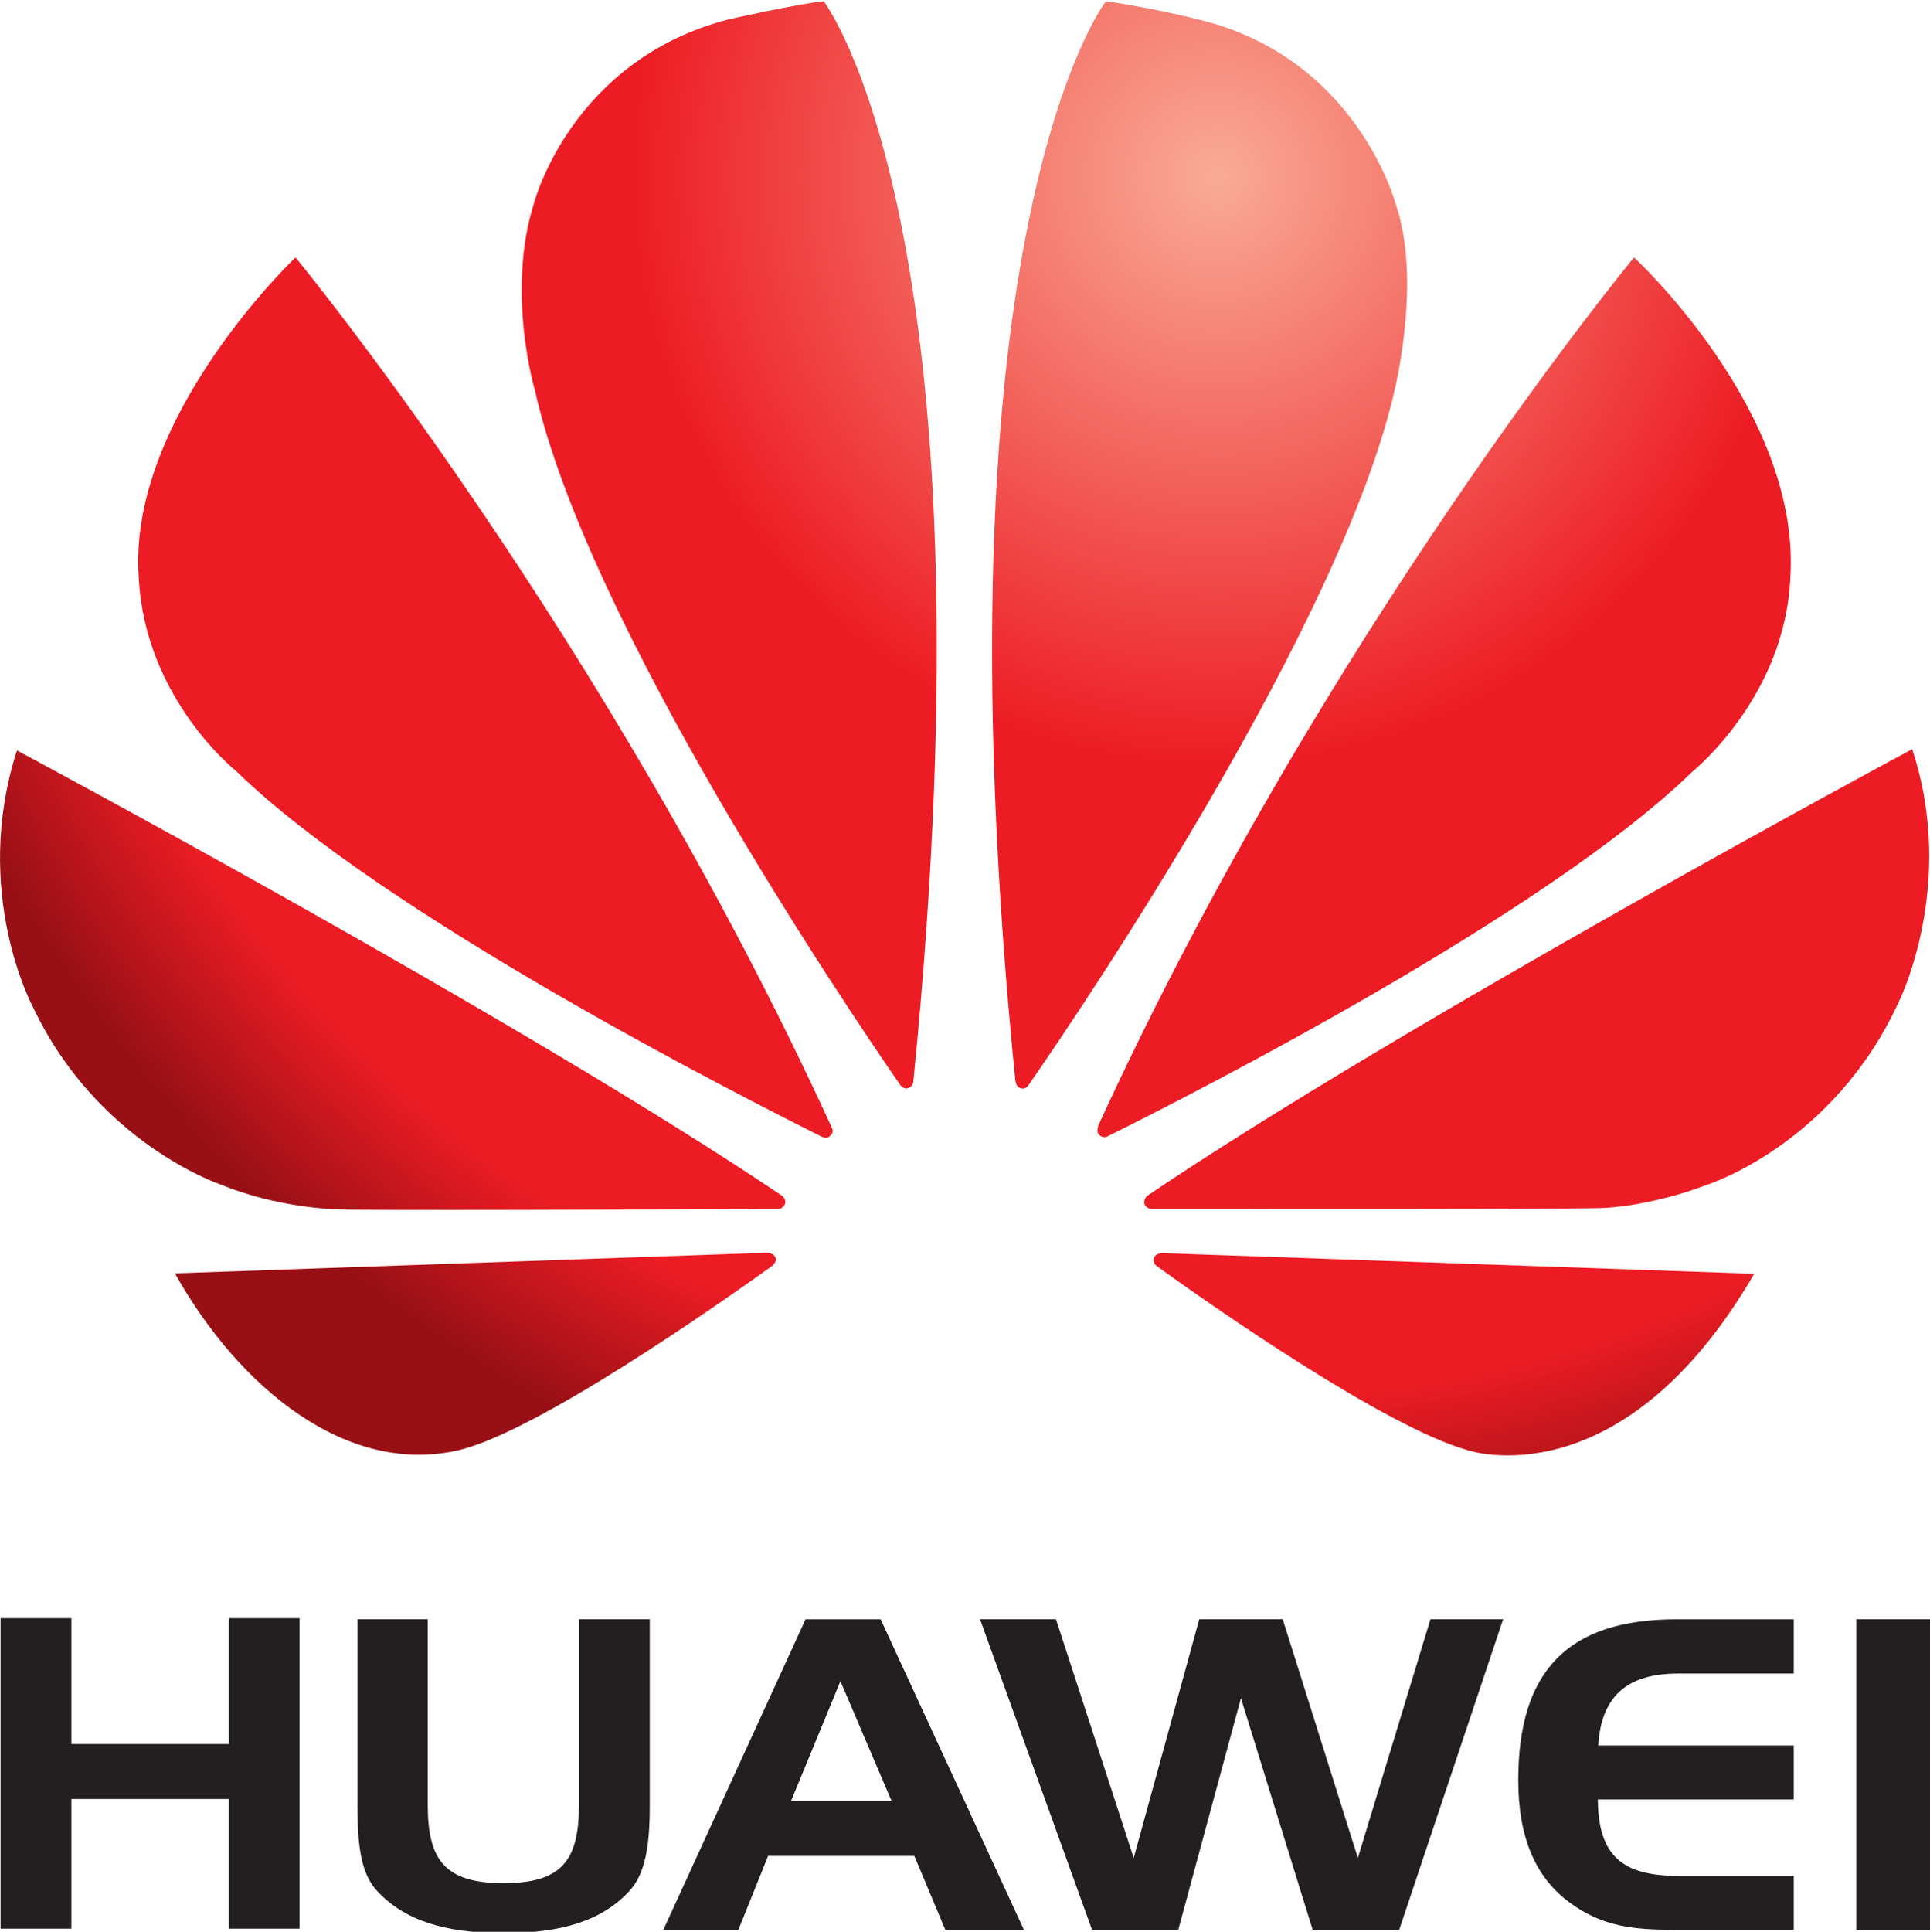
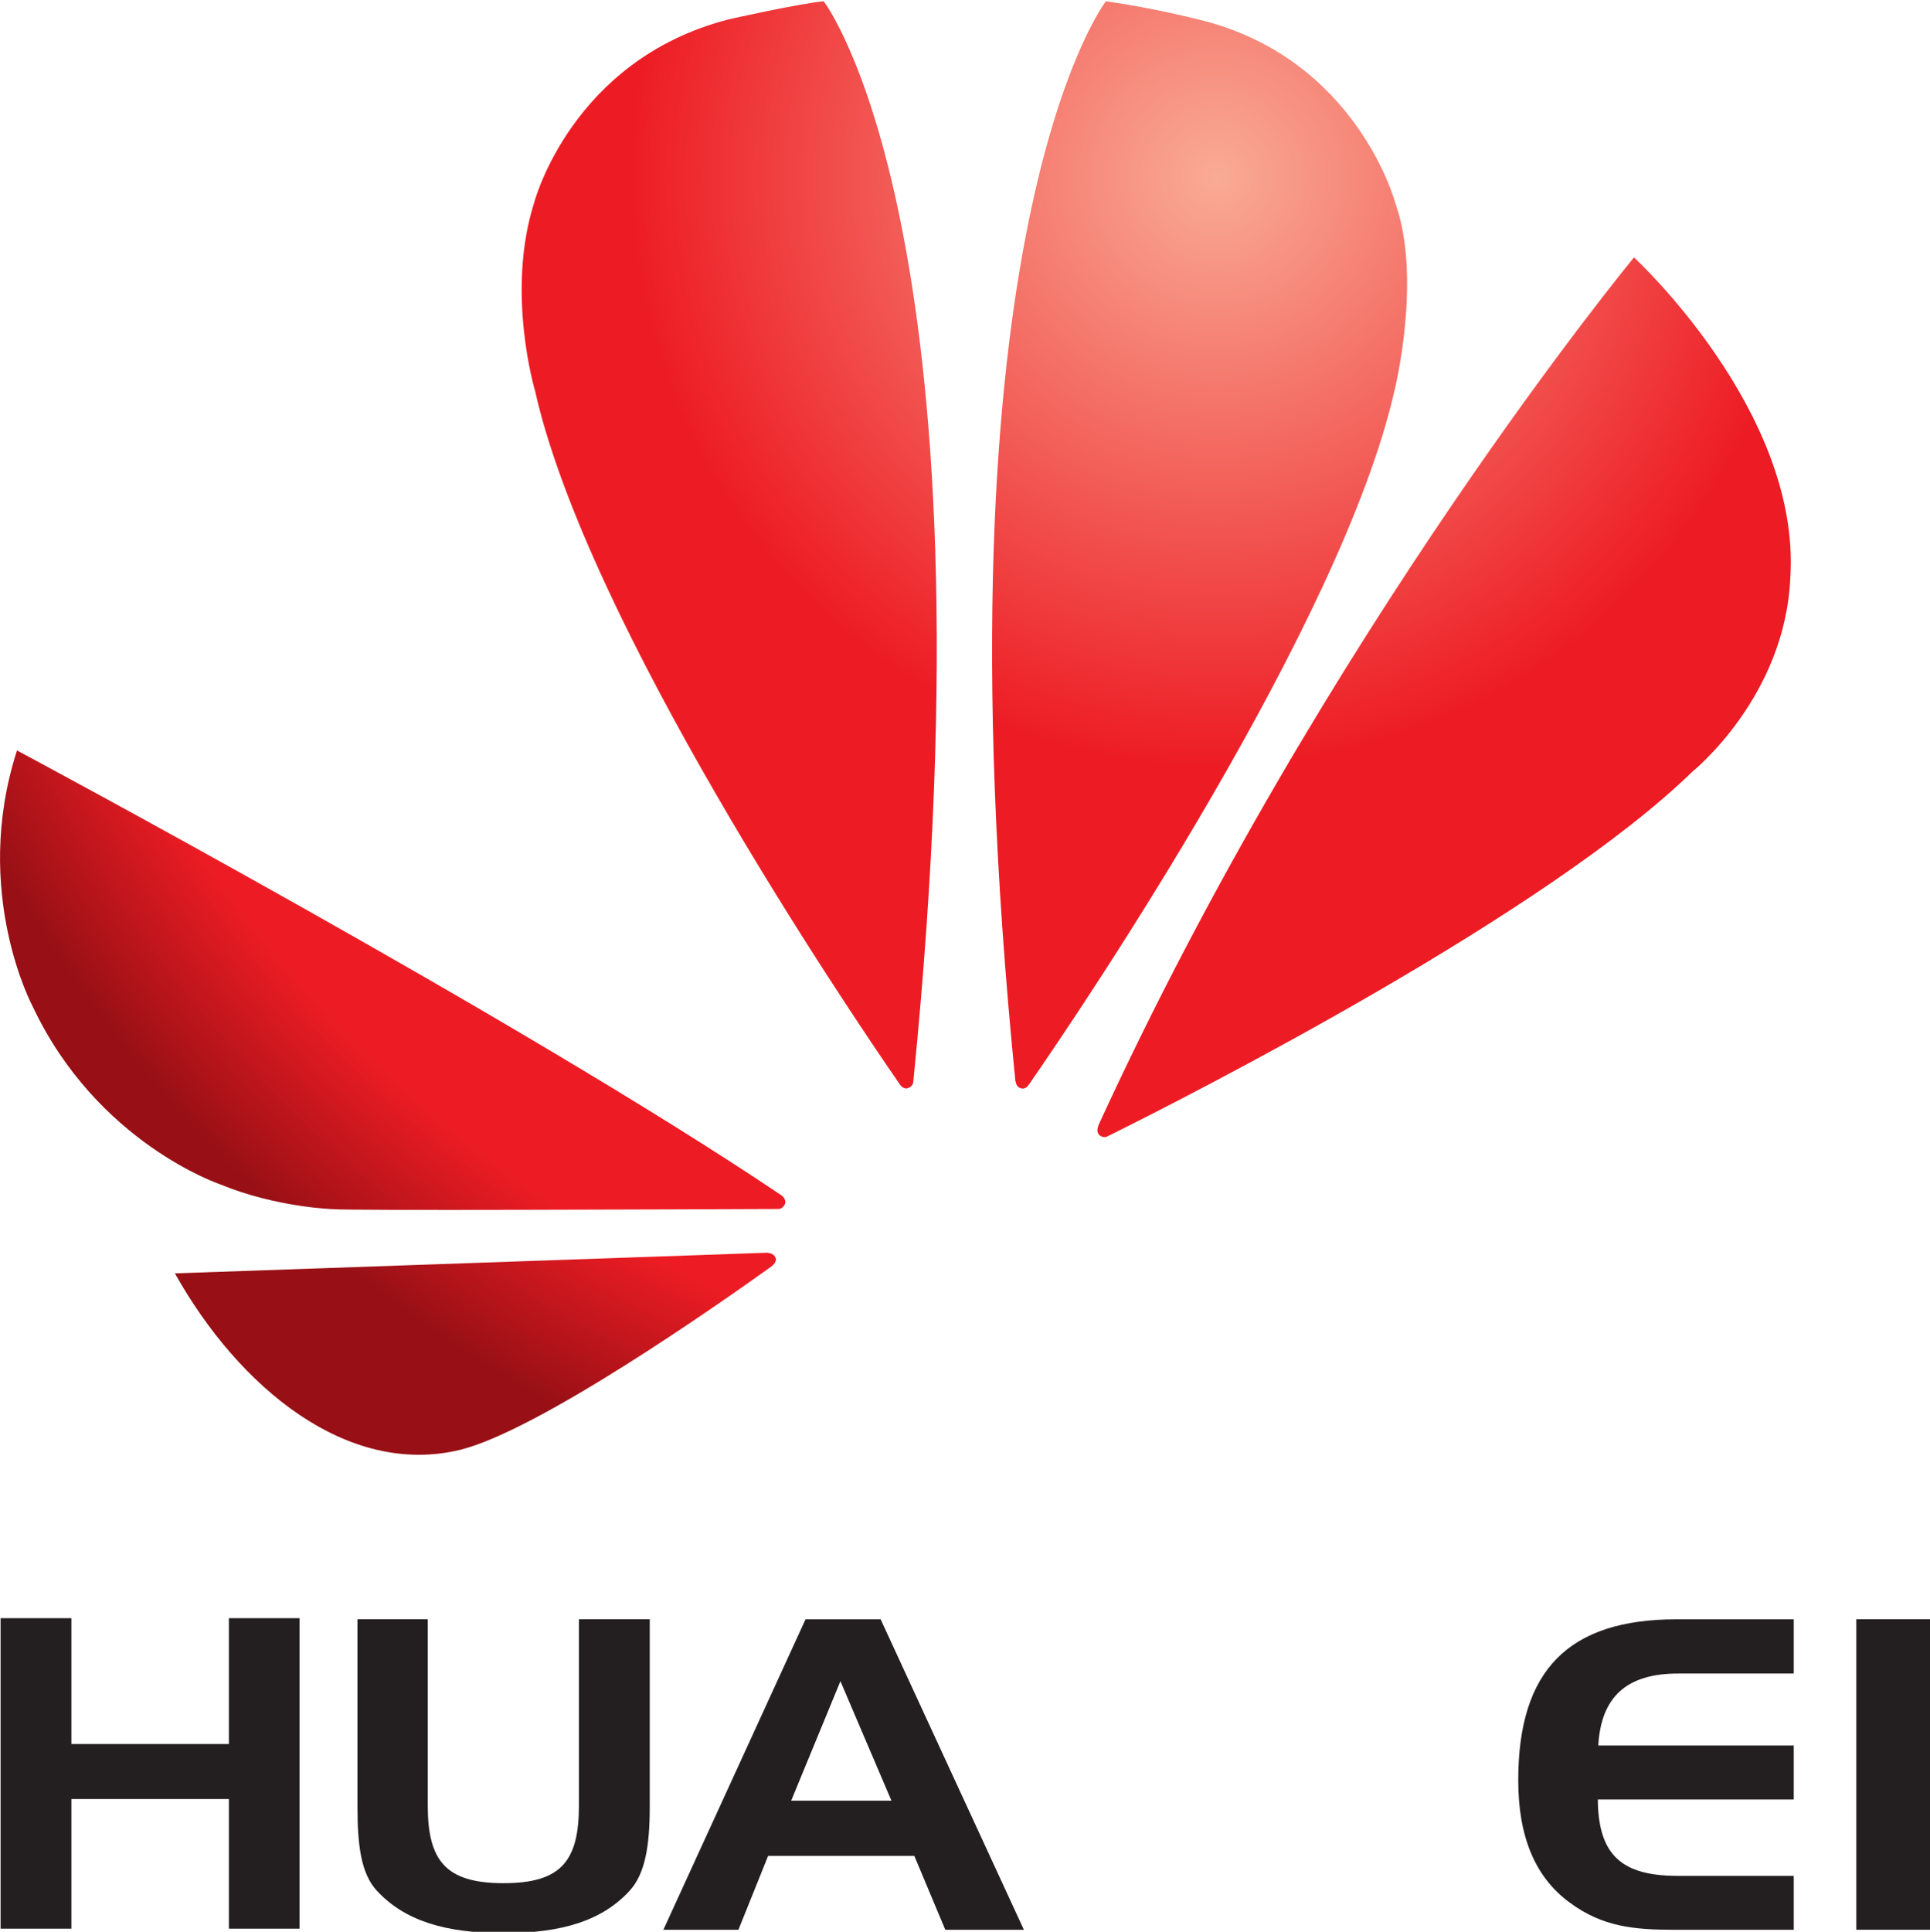
<svg xmlns="http://www.w3.org/2000/svg" xmlns:ns1="http://www.inkscape.org/namespaces/inkscape" xmlns:ns2="http://sodipodi.sourceforge.net/DTD/sodipodi-0.dtd" width="1000" height="1000.681" viewBox="0 0 1000 1000.681" id="svg2" version="1.1" ns1:version="0.91 r13725" ns2:docname="Huawei.svg">
  <defs id="defs4">
    <radialGradient fx="0" fy="0" cx="0" cy="0" r="1" gradientUnits="userSpaceOnUse" gradientTransform="matrix(30.669,0,0,-30.669,54.739,480.557)" spreadMethod="pad" id="radialGradient3572">
      <stop style="stop-opacity:1;stop-color:#f9ab95" offset="0" id="stop3574" />
      <stop style="stop-opacity:1;stop-color:#ed1c24" offset="0.42" id="stop3576" />
      <stop style="stop-opacity:1;stop-color:#ed1c24" offset="0.427" id="stop3578" />
      <stop style="stop-opacity:1;stop-color:#ed1c24" offset="0.873" id="stop3580" />
      <stop style="stop-opacity:1;stop-color:#981015" offset="1" id="stop3582" />
    </radialGradient>
    <radialGradient fx="0" fy="0" cx="0" cy="0" r="1" gradientUnits="userSpaceOnUse" gradientTransform="matrix(30.667,0,0,-30.667,54.74,480.558)" spreadMethod="pad" id="radialGradient3546">
      <stop style="stop-opacity:1;stop-color:#f9ab95" offset="0" id="stop3548" />
      <stop style="stop-opacity:1;stop-color:#ed1c24" offset="0.42" id="stop3550" />
      <stop style="stop-opacity:1;stop-color:#ed1c24" offset="0.427" id="stop3552" />
      <stop style="stop-opacity:1;stop-color:#ed1c24" offset="0.873" id="stop3554" />
      <stop style="stop-opacity:1;stop-color:#981015" offset="1" id="stop3556" />
    </radialGradient>
    <radialGradient fx="0" fy="0" cx="0" cy="0" r="1" gradientUnits="userSpaceOnUse" gradientTransform="matrix(30.663,0,0,-30.663,54.738,480.553)" spreadMethod="pad" id="radialGradient3520">
      <stop style="stop-opacity:1;stop-color:#f9ab95" offset="0" id="stop3522" />
      <stop style="stop-opacity:1;stop-color:#ed1c24" offset="0.42" id="stop3524" />
      <stop style="stop-opacity:1;stop-color:#ed1c24" offset="0.427" id="stop3526" />
      <stop style="stop-opacity:1;stop-color:#ed1c24" offset="0.873" id="stop3528" />
      <stop style="stop-opacity:1;stop-color:#981015" offset="1" id="stop3530" />
    </radialGradient>
    <radialGradient fx="0" fy="0" cx="0" cy="0" r="1" gradientUnits="userSpaceOnUse" gradientTransform="matrix(30.668,0,0,-30.668,54.738,480.556)" spreadMethod="pad" id="radialGradient3494">
      <stop style="stop-opacity:1;stop-color:#f9ab95" offset="0" id="stop3496" />
      <stop style="stop-opacity:1;stop-color:#ed1c24" offset="0.42" id="stop3498" />
      <stop style="stop-opacity:1;stop-color:#ed1c24" offset="0.427" id="stop3500" />
      <stop style="stop-opacity:1;stop-color:#ed1c24" offset="0.873" id="stop3502" />
      <stop style="stop-opacity:1;stop-color:#981015" offset="1" id="stop3504" />
    </radialGradient>
    <radialGradient fx="0" fy="0" cx="0" cy="0" r="1" gradientUnits="userSpaceOnUse" gradientTransform="matrix(30.633,0,0,-30.633,54.73,480.557)" spreadMethod="pad" id="radialGradient3468">
      <stop style="stop-opacity:1;stop-color:#f9ab95" offset="0" id="stop3470" />
      <stop style="stop-opacity:1;stop-color:#ed1c24" offset="0.42" id="stop3472" />
      <stop style="stop-opacity:1;stop-color:#ed1c24" offset="0.427" id="stop3474" />
      <stop style="stop-opacity:1;stop-color:#ed1c24" offset="0.873" id="stop3476" />
      <stop style="stop-opacity:1;stop-color:#981015" offset="1" id="stop3478" />
    </radialGradient>
    <radialGradient fx="0" fy="0" cx="0" cy="0" r="1" gradientUnits="userSpaceOnUse" gradientTransform="matrix(30.633,0,0,-30.633,54.732,480.558)" spreadMethod="pad" id="radialGradient3442">
      <stop style="stop-opacity:1;stop-color:#f9ab95" offset="0" id="stop3444" />
      <stop style="stop-opacity:1;stop-color:#ed1c24" offset="0.42" id="stop3446" />
      <stop style="stop-opacity:1;stop-color:#ed1c24" offset="0.427" id="stop3448" />
      <stop style="stop-opacity:1;stop-color:#ed1c24" offset="0.873" id="stop3450" />
      <stop style="stop-opacity:1;stop-color:#981015" offset="1" id="stop3452" />
    </radialGradient>
    <radialGradient fx="0" fy="0" cx="0" cy="0" r="1" gradientUnits="userSpaceOnUse" gradientTransform="matrix(30.641,0,0,-30.641,54.736,480.564)" spreadMethod="pad" id="radialGradient3416">
      <stop style="stop-opacity:1;stop-color:#f9ab95" offset="0" id="stop3418" />
      <stop style="stop-opacity:1;stop-color:#ed1c24" offset="0.42" id="stop3420" />
      <stop style="stop-opacity:1;stop-color:#ed1c24" offset="0.427" id="stop3422" />
      <stop style="stop-opacity:1;stop-color:#ed1c24" offset="0.873" id="stop3424" />
      <stop style="stop-opacity:1;stop-color:#981015" offset="1" id="stop3426" />
    </radialGradient>
    <radialGradient fx="0" fy="0" cx="0" cy="0" r="1" gradientUnits="userSpaceOnUse" gradientTransform="matrix(30.638,0,0,-30.638,54.731,480.56)" spreadMethod="pad" id="radialGradient3390">
      <stop style="stop-opacity:1;stop-color:#f9ab95" offset="0" id="stop3392" />
      <stop style="stop-opacity:1;stop-color:#ed1c24" offset="0.42" id="stop3394" />
      <stop style="stop-opacity:1;stop-color:#ed1c24" offset="0.427" id="stop3396" />
      <stop style="stop-opacity:1;stop-color:#ed1c24" offset="0.873" id="stop3398" />
      <stop style="stop-opacity:1;stop-color:#981015" offset="1" id="stop3400" />
    </radialGradient>
    <clipPath clipPathUnits="userSpaceOnUse" id="clipPath3356">
      <path d="m 0,521.57 368.5,0 L 368.5,0 0,0 0,521.57 Z" id="path3358" ns1:connector-curvature="0" />
    </clipPath>
  </defs>
  <ns2:namedview id="base" pagecolor="#ffffff" bordercolor="#666666" borderopacity="1.0" ns1:pageopacity="0.0" ns1:pageshadow="2" ns1:zoom="0.25" ns1:cx="424.2474" ns1:cy="692.78433" ns1:document-units="px" ns1:current-layer="layer1" showgrid="false" units="px" ns1:window-width="1366" ns1:window-height="705" ns1:window-x="-8" ns1:window-y="-8" ns1:window-maximized="1" />
  <g ns1:label="Layer 1" ns1:groupmode="layer" id="layer1" transform="translate(0,-51.681)">
    <g id="layer1-1" transform="matrix(3.356,0,0,3.356,-582.025,-689.036)">
      <g id="g3348" transform="matrix(7.013,0,0,-7.013,184.452,489.914)">
        <path d="m 0,0 3.467,0 0,2.77 1.555,0 0,-6.834 -1.555,0 0,2.854 -3.467,0 0,-2.854 -1.559,0 0,6.834 L 0,2.77 0,0 Z" style="fill:#231f20;fill-opacity:1;fill-rule:nonzero;stroke:none" id="path3350" ns1:connector-curvature="0" />
      </g>
      <g transform="matrix(7.013,0,0,-7.013,-22.648,3618.613)" id="g3352">
        <g id="g3354" clip-path="url(#clipPath3356)">
          <g id="g3360" transform="translate(37.376,444.78)">
            <path d="m 0,0 c 0,-1.208 0.381,-1.714 1.67,-1.714 1.285,0 1.658,0.506 1.658,1.714 l 0,4.095 1.559,0 0,-4.131 c 0,-0.872 -0.106,-1.473 -0.438,-1.839 -0.605,-0.664 -1.494,-0.938 -2.779,-0.938 -1.289,0 -2.184,0.274 -2.795,0.938 -0.338,0.371 -0.422,0.972 -0.422,1.839 l 0,4.131 L 0,4.095 0,0 Z" style="fill:#231f20;fill-opacity:1;fill-rule:nonzero;stroke:none" id="path3362" ns1:connector-curvature="0" />
          </g>
          <g id="g3364" transform="translate(45.377,444.882)">
            <path d="M 0,0 2.207,0 1.084,2.63 0,0 Z m 1.969,3.992 3.154,-6.834 -1.73,0 -0.682,1.626 -3.219,0 -0.654,-1.626 -1.652,0 3.13,6.834 1.653,0 z" style="fill:#231f20;fill-opacity:1;fill-rule:nonzero;stroke:none" id="path3366" ns1:connector-curvature="0" />
          </g>
          <g id="g3368" transform="translate(51.206,448.875)">
-             <path d="M 0,0 1.711,-5.254 3.154,0 4.992,0 6.646,-5.254 8.244,0 l 1.6,0 -2.287,-6.834 -1.907,0 -1.578,5.098 -1.379,-5.098 -1.9,0 L -1.672,0 0,0 Z" style="fill:#231f20;fill-opacity:1;fill-rule:nonzero;stroke:none" id="path3370" ns1:connector-curvature="0" />
-           </g>
+             </g>
          <g id="g3372" transform="translate(63.145,446.096)">
            <path d="m 0,0 4.303,0 0,-1.188 -4.313,0 C 0,-2.421 0.523,-2.869 1.754,-2.869 l 2.549,0 0,-1.187 -2.623,0 c -0.893,0 -1.588,0.065 -2.309,0.599 -0.766,0.559 -1.133,1.458 -1.133,2.693 0,2.416 1.1,3.542 3.487,3.542 l 2.578,0 0,-1.194 -2.549,0 C 0.625,1.584 0.061,1.071 0,0" style="fill:#231f20;fill-opacity:1;fill-rule:nonzero;stroke:none" id="path3374" ns1:connector-curvature="0" />
          </g>
          <path d="m 68.825,448.875 1.625,0 0,-6.834 -1.625,0 0,6.834 z" style="fill:#231f20;fill-opacity:1;fill-rule:nonzero;stroke:none" id="path3376" ns1:connector-curvature="0" />
        </g>
      </g>
      <g transform="matrix(7.013,0,0,-7.013,-22.648,3618.613)" id="g3378">
        <g id="g3380">
          <g id="g3386">
            <g id="g3388">
-               <path d="m 31.014,471.791 c 0.14,-2.671 2.151,-4.255 2.151,-4.255 l 0,0 c 3.24,-3.157 11.084,-7.141 12.904,-8.049 l 0,0 c 0.024,-0.002 0.119,-0.036 0.174,0.035 l 0,0 c 0,0 0.075,0.059 0.037,0.155 l 0,0 c -4.991,10.904 -11.816,19.172 -11.816,19.172 l 0,0 c 0,0 -3.715,-3.527 -3.45,-7.058" style="fill:url(#radialGradient3390);stroke:none" id="path3402" ns1:connector-curvature="0" />
-             </g>
+               </g>
          </g>
        </g>
      </g>
      <g transform="matrix(7.013,0,0,-7.013,-22.648,3618.613)" id="g3404">
        <g id="g3406">
          <g id="g3412">
            <g id="g3414">
              <path d="m 31.809,456.488 c 1.415,-2.523 3.801,-4.486 6.285,-3.883 l 0,0 c 1.717,0.429 5.596,3.137 6.875,4.054 l 0,0 -0.004,0.001 c 0.1,0.087 0.071,0.161 0.071,0.161 l 0,0 c -0.038,0.117 -0.172,0.117 -0.172,0.117 l 0,0 0,0.005 -13.055,-0.455 z" style="fill:url(#radialGradient3416);stroke:none" id="path3428" ns1:connector-curvature="0" />
            </g>
          </g>
        </g>
      </g>
      <g transform="matrix(7.013,0,0,-7.013,-22.648,3618.613)" id="g3430">
        <g id="g3432">
          <g id="g3438">
            <g id="g3440">
              <path d="m 28.685,462.349 c 1.416,-2.994 4.121,-3.902 4.121,-3.902 l 0,0 c 1.247,-0.513 2.496,-0.546 2.496,-0.546 l 0,0 c 0.195,-0.035 7.765,-0.004 9.792,0.004 l 0,0 c 0.088,0 0.135,0.088 0.135,0.088 l 0,0 c 0.063,0.102 -0.047,0.198 -0.047,0.198 l 0,0 0,0.001 c -5.734,3.866 -16.849,9.805 -16.849,9.805 l 0,0 c -1.011,-3.127 0.352,-5.648 0.352,-5.648" style="fill:url(#radialGradient3442);stroke:none" id="path3454" ns1:connector-curvature="0" />
            </g>
          </g>
        </g>
      </g>
      <g transform="matrix(7.013,0,0,-7.013,-22.648,3618.613)" id="g3456">
        <g id="g3458">
          <g id="g3464">
            <g id="g3466">
              <path d="m 43.993,484.086 c -3.457,-0.894 -4.274,-4.03 -4.274,-4.03 l 0,0 c -0.63,-1.974 0.018,-4.14 0.018,-4.14 l 0,0 c 1.15,-5.121 6.83,-13.531 8.052,-15.298 l 0,0 c 0.088,-0.087 0.153,-0.054 0.153,-0.054 l 0,0 c 0.122,0.033 0.125,0.144 0.125,0.161 l 0,0 c 1.875,18.782 -1.974,23.761 -1.974,23.761 l 0,0 c -0.567,-0.053 -2.1,-0.4 -2.1,-0.4" style="fill:url(#radialGradient3468);stroke:none" id="path3480" ns1:connector-curvature="0" />
            </g>
          </g>
        </g>
      </g>
      <g transform="matrix(7.013,0,0,-7.013,-22.648,3618.613)" id="g3482">
        <g id="g3484">
          <g id="g3490">
            <g id="g3492">
              <path d="m 50.313,460.713 0.006,0 c 0.01,-0.121 0.1,-0.146 0.1,-0.146 l 0,0 c 0.124,-0.048 0.187,0.073 0.187,0.073 l 0,0 0,-0.003 c 1.256,1.809 6.897,10.181 8.052,15.279 l 0,0 c 0,0 0.616,2.47 0.015,4.14 l 0,0 c 0,0 -0.85,3.185 -4.313,4.025 l 0,0 c 0,0 -0.998,0.257 -2.055,0.405 l 0,0 c 0,0 -3.869,-4.982 -1.992,-23.773" style="fill:url(#radialGradient3494);stroke:none" id="path3506" ns1:connector-curvature="0" />
            </g>
          </g>
        </g>
      </g>
      <g transform="matrix(7.013,0,0,-7.013,-22.648,3618.613)" id="g3508">
        <g id="g3510">
          <g id="g3516">
            <g id="g3518">
-               <path d="m 53.509,456.931 c 0,0 -0.116,-0.016 -0.147,-0.102 l 0,0 c 0,0 -0.03,-0.114 0.052,-0.172 l 0,0 0,-0.002 c 1.245,-0.898 5.032,-3.546 6.86,-4.061 l 0,0 c 0,0 3.375,-1.15 6.304,3.884 l 0,0 -13.069,0.457 0,-0.004 z" style="fill:url(#radialGradient3520);stroke:none" id="path3532" ns1:connector-curvature="0" />
-             </g>
+               </g>
          </g>
        </g>
      </g>
      <g transform="matrix(7.013,0,0,-7.013,-22.648,3618.613)" id="g3534">
        <g id="g3536">
          <g id="g3542">
            <g id="g3544">
-               <path d="m 53.219,458.198 0,-10e-4 c 0,0 -0.097,-0.066 -0.064,-0.19 l 0,0 c 0,0 0.055,-0.097 0.132,-0.097 l 0,0 0,-0.005 c 2.053,0 9.831,-0.008 10.03,0.026 l 0,0 c 0,0 1.004,0.039 2.246,0.516 l 0,0 c 0,0 2.766,0.882 4.2,4.023 l 0,0 c 0,0 1.282,2.563 0.292,5.555 l 0,0 c 0,0 -11.1,-5.953 -16.836,-9.827" style="fill:url(#radialGradient3546);stroke:none" id="path3558" ns1:connector-curvature="0" />
-             </g>
+               </g>
          </g>
        </g>
      </g>
      <g transform="matrix(7.013,0,0,-7.013,-22.648,3618.613)" id="g3560">
        <g id="g3562">
          <g id="g3568">
            <g id="g3570">
              <path d="m 52.133,459.731 0.006,0 c 0,0 -0.064,-0.127 0.033,-0.209 l 0,0 c 0,0 0.09,-0.068 0.176,-0.015 l 0,0 c 1.872,0.93 9.652,4.887 12.875,8.029 l 0,0 c 0,0 2.041,1.639 2.15,4.27 l 0,0 c 0.235,3.658 -3.441,7.043 -3.441,7.043 l 0,0 c 0,0 -6.813,-8.244 -11.799,-19.118" style="fill:url(#radialGradient3572);stroke:none" id="path3584" ns1:connector-curvature="0" />
            </g>
          </g>
        </g>
      </g>
    </g>
  </g>
</svg>